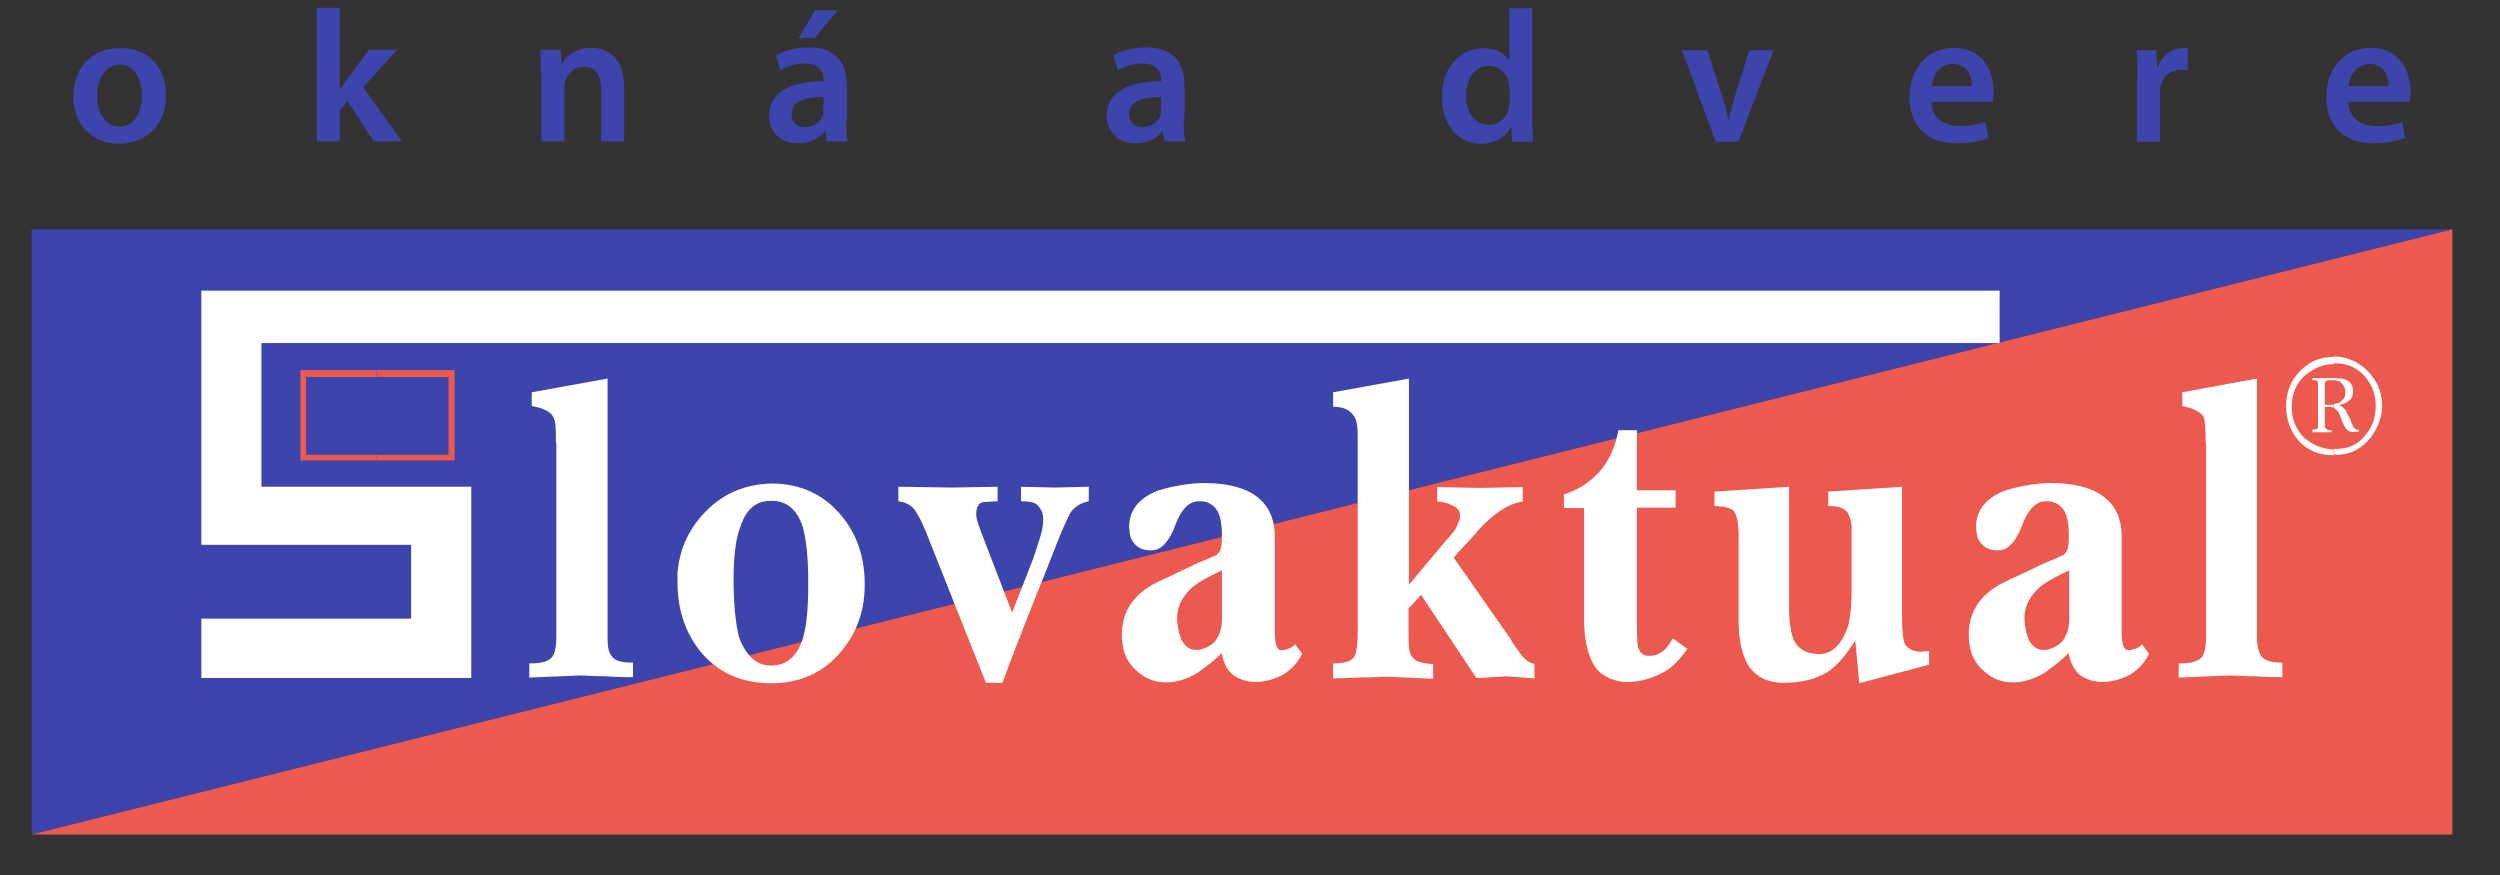
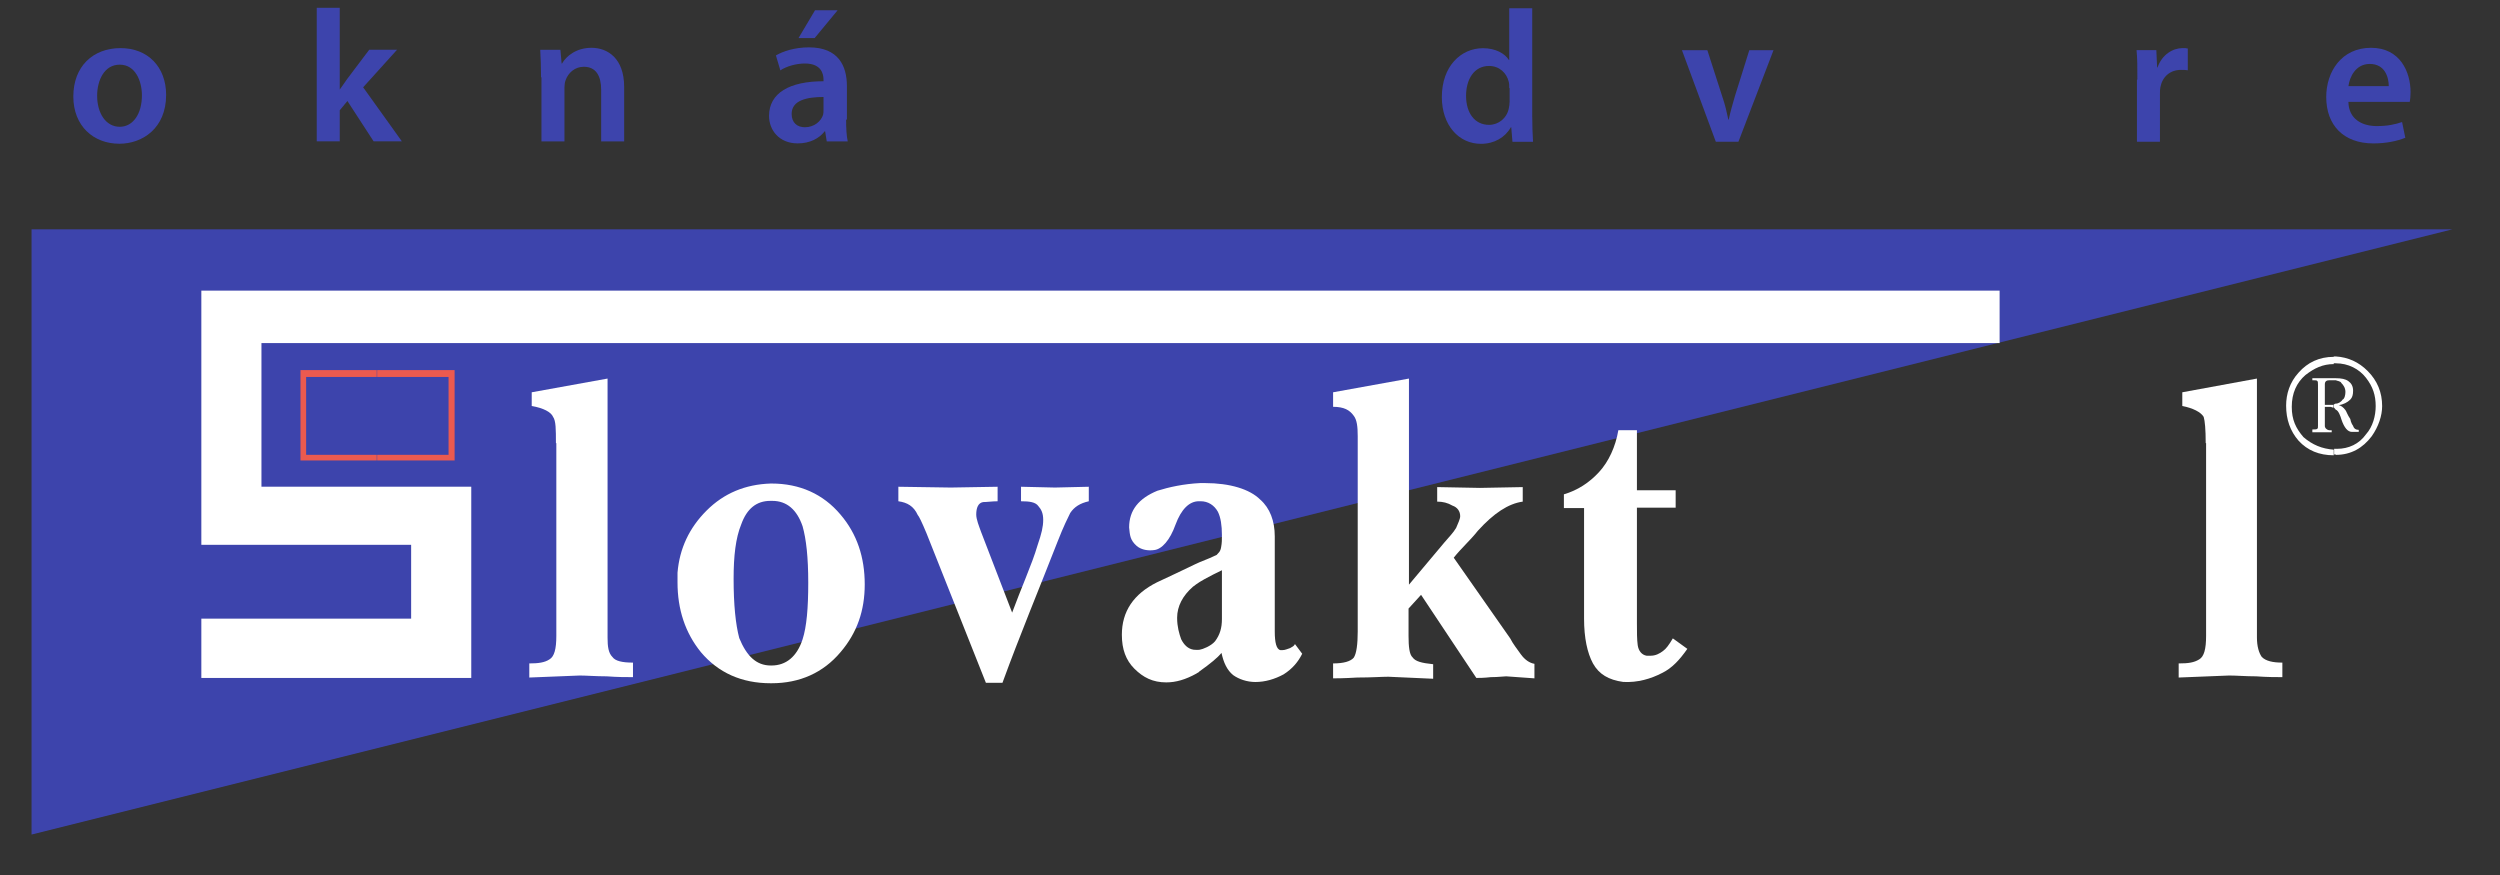
<svg xmlns="http://www.w3.org/2000/svg" fill="none" version="1.1" width="160" height="56" viewBox="0 0 160 56">
  <rect x="0" y="0" width="160" height="56" fill="#333333" stroke="none" />
  <defs>
    <clipPath id="master_svg0_601_31118">
      <rect x="0" y="0" width="160" height="56" rx="0" />
    </clipPath>
  </defs>
  <g clip-path="url(#master_svg0_601_31118)">
    <g>
      <path d="M2.02,14.677L2.02,53.411L156.952,14.677L2.02,14.677Z" fill="#3D44AC" fill-opacity="1" />
    </g>
    <g>
-       <path d="M2.02,53.411L156.952,53.411L156.952,14.677L2.02,53.411Z" fill="#EC5A4F" fill-opacity="1" />
-     </g>
+       </g>
    <g>
      <g>
        <path d="M147.99,27.666L149.229,27.666L149.229,27.537L149.1,27.537C148.971,27.537,148.894,27.46,148.842,27.408Q148.79,27.331,148.79,27.279L148.79,26.04L149.152,26.04C149.204,26.04,149.281,26.091,149.333,26.091L149.333,25.91L149.152,25.91L148.79,25.91L148.79,24.593C148.79,24.387,148.92,24.335,149.1,24.335L149.359,24.335L149.488,24.335C149.591,24.387,149.798,24.387,149.849,24.516C149.978,24.645,150.107,24.826,150.107,25.084C150.107,25.265,150.056,25.523,149.927,25.575C149.849,25.704,149.668,25.833,149.488,25.833C149.41,25.833,149.41,25.885,149.359,25.885L149.359,26.065L149.488,26.22C149.668,26.272,149.798,26.659,149.849,26.84C150.03,27.382,150.262,27.641,150.521,27.641L150.96,27.641L150.96,27.511C150.779,27.511,150.65,27.434,150.598,27.253C150.546,27.176,150.469,27.072,150.417,26.814C150.236,26.556,150.159,26.298,150.107,26.246C149.978,26.065,149.797,25.936,149.668,25.936C149.978,25.885,150.236,25.755,150.417,25.575C150.546,25.446,150.598,25.265,150.598,25.007C150.598,24.697,150.469,24.516,150.288,24.387C150.107,24.258,149.849,24.206,149.488,24.206L149.359,24.206L147.99,24.206L147.99,24.335C148.171,24.335,148.3,24.335,148.3,24.387C148.351,24.387,148.351,24.516,148.351,24.645L148.351,27.253C148.351,27.382,148.351,27.434,148.3,27.434C148.3,27.486,148.119,27.486,147.99,27.486L147.99,27.666ZM146.312,25.962C146.312,26.84,146.57,27.589,147.112,28.209C147.68,28.828,148.429,29.138,149.359,29.138L149.359,28.777C148.61,28.725,147.99,28.467,147.422,27.976C146.931,27.408,146.673,26.866,146.673,26.04C146.673,25.162,146.983,24.49,147.551,24C148.119,23.561,148.661,23.302,149.359,23.302L149.359,23.251L149.488,23.251C150.288,23.251,150.985,23.612,151.424,24.18C151.863,24.748,152.044,25.291,152.044,25.988C152.044,26.608,151.863,27.305,151.424,27.795C150.985,28.415,150.314,28.725,149.565,28.725L149.513,28.725L149.384,28.725L149.384,29.087L149.488,29.087L149.488,29.112C150.469,29.112,151.218,28.673,151.786,27.925C152.225,27.305,152.457,26.608,152.457,25.988C152.457,25.11,152.147,24.361,151.528,23.741C150.96,23.173,150.288,22.863,149.488,22.812L149.359,22.812L149.359,22.838C148.429,22.838,147.68,23.199,147.112,23.845C146.544,24.464,146.312,25.213,146.312,25.962Z" fill="#FFFFFF" fill-opacity="1" />
      </g>
      <g>
        <path d="M141.165,28.36C141.165,27.482,141.113,26.94,141.036,26.681C140.855,26.372,140.338,26.113,139.667,25.984L139.667,25.106L144.444,24.228L144.444,40.006L144.444,40.806C144.444,41.374,144.573,41.787,144.754,42.045C145.012,42.304,145.451,42.407,146.071,42.407L146.071,43.337C145.709,43.337,145.09,43.337,144.392,43.285C143.721,43.285,143.153,43.233,142.662,43.233L139.435,43.362L139.435,42.459C140.054,42.459,140.416,42.407,140.751,42.2C141.061,42.02,141.19,41.529,141.19,40.703L141.19,39.902L141.19,28.36L141.165,28.36Z" fill="#FFFFFF" fill-opacity="1" />
      </g>
      <g>
        <path d="M90.147,37.449L92.445,34.712C92.755,34.351,93.013,34.092,93.194,33.782C93.323,33.473,93.452,33.214,93.452,33.034C93.452,32.724,93.272,32.466,92.962,32.362C92.652,32.181,92.342,32.104,91.98,32.104L91.98,31.174L94.718,31.226L97.455,31.174L97.455,32.104C96.525,32.233,95.596,32.853,94.588,33.963C94.098,34.583,93.53,35.074,93.039,35.693L96.654,40.858C96.835,41.219,97.093,41.529,97.326,41.865C97.584,42.226,97.894,42.433,98.204,42.484L98.204,43.414L96.396,43.285C96.215,43.285,95.905,43.337,95.415,43.337C94.976,43.388,94.666,43.388,94.485,43.388L90.948,38.069L90.147,38.947L90.147,40.135L90.147,40.703C90.147,41.374,90.199,41.891,90.405,42.071C90.586,42.33,90.973,42.433,91.722,42.51L91.722,43.44L88.856,43.311C88.417,43.311,87.797,43.362,86.868,43.362C85.99,43.414,85.499,43.414,85.318,43.414L85.318,42.459C85.99,42.459,86.429,42.33,86.635,42.097C86.816,41.839,86.894,41.219,86.894,40.419L86.894,28.721L86.894,27.921C86.894,27.301,86.842,26.862,86.635,26.604C86.377,26.242,86.016,26.036,85.318,26.036L85.318,25.106L90.173,24.228L90.173,37.449L90.147,37.449Z" fill="#FFFFFF" fill-opacity="1" />
      </g>
      <g>
        <path d="M101.406,32.515L100.089,32.515L100.089,31.637C100.967,31.379,101.716,30.888,102.335,30.217C102.955,29.546,103.394,28.59,103.575,27.531L104.763,27.531L104.763,31.379L107.242,31.379L107.242,32.489L104.763,32.489L104.763,39.874C104.763,40.442,104.763,40.933,104.814,41.295C104.866,41.656,105.073,41.914,105.382,41.966L105.641,41.966C105.95,41.966,106.209,41.837,106.441,41.656C106.622,41.527,106.803,41.295,107.061,40.856L107.99,41.527C107.5,42.224,107.009,42.766,106.364,43.076C105.666,43.438,104.814,43.696,103.885,43.644C102.955,43.515,102.335,43.154,101.948,42.457C101.587,41.785,101.38,40.83,101.38,39.59L101.38,32.515L101.406,32.515Z" fill="#FFFFFF" fill-opacity="1" />
      </g>
      <g>
-         <path d="M118.736,40.99C118.116,41.997,117.496,42.668,116.928,43.03C116.179,43.469,115.301,43.701,114.139,43.701C113.21,43.701,112.512,43.391,112.022,42.772C111.531,42.1,111.273,41.093,111.273,39.725L111.273,34.199C111.273,33.45,111.144,32.959,110.963,32.701C110.782,32.52,110.343,32.391,109.724,32.391L109.724,31.461L114.501,31.152L114.501,38.924C114.501,39.854,114.63,40.473,114.759,40.861C115.017,41.48,115.508,41.79,116.179,41.842C116.489,41.894,116.851,41.842,117.186,41.661C117.677,41.351,117.987,40.861,118.245,40.164C118.426,39.544,118.503,38.743,118.503,37.736L118.503,35.077L118.503,33.837C118.503,33.527,118.452,33.217,118.322,32.959C118.271,32.778,118.064,32.598,117.883,32.52C117.625,32.391,117.315,32.391,117.005,32.391L117.005,31.461L121.731,31.152L121.731,39.415C121.731,40.293,121.783,40.912,121.912,41.222C122.092,41.532,122.48,41.713,122.97,41.713L123.461,41.661L123.461,42.539L118.994,43.727L118.736,40.99Z" fill="#FFFFFF" fill-opacity="1" />
-       </g>
+         </g>
      <g>
        <path d="M82.877,41.22C82.825,41.349,82.696,41.401,82.567,41.478C82.386,41.53,82.257,41.608,82.076,41.608L81.947,41.608C81.689,41.556,81.585,41.117,81.585,40.42L81.585,34.326C81.585,33.345,81.276,32.518,80.656,31.976C79.984,31.305,78.719,30.917,77.118,30.917L76.86,30.917L76.808,30.917C75.75,30.969,74.82,31.175,74.071,31.408C72.883,31.898,72.264,32.647,72.264,33.758C72.315,34.248,72.315,34.558,72.754,34.945C73.064,35.204,73.503,35.255,73.865,35.204C74.355,35.152,74.872,34.584,75.233,33.577C75.595,32.596,76.111,32.079,76.731,32.079L76.783,32.079L76.834,32.079C77.325,32.079,77.712,32.337,77.944,32.751C78.125,33.112,78.203,33.629,78.203,34.248C78.203,34.558,78.203,34.739,78.151,35.023C78.099,35.333,77.97,35.384,77.867,35.514Q77.506,35.694,76.782,35.978L76.498,36.107C75.543,36.572,74.975,36.83,74.045,37.269C72.548,38.018,71.799,39.129,71.799,40.626C71.799,41.556,72.057,42.253,72.599,42.795C73.167,43.363,73.787,43.673,74.639,43.673C75.259,43.673,75.879,43.493,76.576,43.105C76.628,43.054,76.705,43.054,76.757,42.976Q77.815,42.227,78.177,41.788C78.306,42.408,78.538,42.899,78.926,43.209C79.287,43.467,79.804,43.648,80.346,43.648C80.966,43.648,81.585,43.467,82.154,43.157C82.722,42.795,83.083,42.356,83.341,41.84L82.877,41.22ZM78.203,39.619C78.203,40.187,78.074,40.626,77.764,41.04C77.506,41.349,76.963,41.556,76.783,41.582C76.602,41.608,76.524,41.582,76.395,41.582C76.034,41.53,75.775,41.272,75.595,40.91C75.466,40.549,75.336,40.11,75.336,39.542C75.336,38.793,75.698,38.122,76.344,37.554C76.498,37.424,76.602,37.373,76.783,37.244L77.092,37.063Q77.66,36.753,78.203,36.495L78.203,39.619Z" fill="#FFFFFF" fill-opacity="1" />
      </g>
      <g>
-         <path d="M137.079,41.22C137.027,41.349,136.898,41.401,136.769,41.478C136.588,41.53,136.459,41.608,136.278,41.608L136.149,41.608C135.891,41.556,135.788,41.117,135.788,40.42L135.788,34.326C135.788,33.345,135.478,32.518,134.858,31.976C134.161,31.305,132.921,30.917,131.32,30.917L131.062,30.917L131.01,30.917C129.952,30.969,129.022,31.175,128.273,31.408C127.086,31.898,126.466,32.647,126.466,33.758C126.517,34.248,126.517,34.558,126.956,34.945C127.266,35.204,127.705,35.255,128.067,35.204C128.557,35.152,129.074,34.584,129.435,33.577C129.797,32.596,130.313,32.079,130.933,32.079L130.985,32.079L131.036,32.079C131.527,32.079,131.914,32.337,132.147,32.751C132.327,33.112,132.405,33.629,132.405,34.248C132.405,34.558,132.405,34.739,132.353,35.023C132.302,35.333,132.172,35.384,132.069,35.514Q131.708,35.694,130.985,35.978L130.701,36.107C129.745,36.572,129.177,36.83,128.247,37.269C126.75,38.018,126.001,39.129,126.001,40.626C126.001,41.556,126.259,42.253,126.801,42.795C127.37,43.363,127.989,43.673,128.841,43.673C129.461,43.673,130.081,43.493,130.778,43.105C130.83,43.054,130.907,43.054,130.959,42.976Q132.018,42.227,132.379,41.788C132.508,42.408,132.741,42.899,133.128,43.209C133.489,43.467,134.006,43.648,134.548,43.648C135.168,43.648,135.788,43.467,136.356,43.157C136.924,42.795,137.285,42.356,137.543,41.84L137.079,41.22ZM132.431,39.619C132.431,40.187,132.302,40.626,131.992,41.04C131.733,41.349,131.191,41.556,131.01,41.582C130.83,41.608,130.752,41.582,130.623,41.582C130.262,41.53,130.003,41.272,129.823,40.91C129.694,40.549,129.564,40.11,129.564,39.542C129.564,38.793,129.926,38.122,130.572,37.554C130.726,37.424,130.83,37.373,131.01,37.244L131.32,37.063Q131.888,36.753,132.431,36.495L132.431,39.619Z" fill="#FFFFFF" fill-opacity="1" />
-       </g>
+         </g>
      <g>
        <path d="M66.404,34.896C66.662,34.147,66.765,33.708,66.765,33.269C66.765,32.83,66.636,32.598,66.455,32.391C66.275,32.133,65.887,32.081,65.345,32.081L65.345,31.152L67.514,31.203L69.683,31.152L69.683,32.081C69.115,32.21,68.754,32.443,68.495,32.83C68.366,33.088,68.056,33.708,67.695,34.638C66.507,37.685,65.268,40.654,64.157,43.701L63.098,43.701L59.303,34.147C58.993,33.398,58.812,33.037,58.735,32.959C58.476,32.391,58.063,32.159,57.495,32.081L57.495,31.152L60.852,31.203L63.847,31.152L63.847,32.081C63.486,32.081,63.176,32.133,62.918,32.133C62.608,32.185,62.479,32.494,62.479,32.933C62.479,33.243,62.66,33.682,62.789,34.044L64.777,39.208C65.035,38.537,65.345,37.71,65.655,36.962C65.965,36.187,66.223,35.516,66.404,34.896Z" fill="#FFFFFF" fill-opacity="1" />
      </g>
      <g>
        <path d="M49.326,42.592L49.378,42.592C50.307,42.592,51.005,42.024,51.366,40.913C51.624,40.113,51.728,38.925,51.728,37.298C51.728,35.671,51.599,34.509,51.366,33.683C51.005,32.624,50.359,32.056,49.43,32.056L49.3,32.056C48.422,32.056,47.803,32.547,47.441,33.554C47.08,34.432,46.951,35.594,46.951,37.04C46.951,38.718,47.08,39.958,47.312,40.836C47.777,41.972,48.397,42.592,49.326,42.592ZM49.326,43.728C47.467,43.728,45.969,43.057,44.859,41.74C43.852,40.5,43.361,39.003,43.361,37.272L43.361,36.653C43.49,35.103,44.11,33.786,45.221,32.676C46.331,31.566,47.699,30.998,49.326,30.946L49.378,30.946C51.185,30.946,52.683,31.617,53.793,32.934C54.852,34.174,55.343,35.671,55.343,37.402C55.343,39.08,54.852,40.5,53.793,41.74C52.683,43.057,51.185,43.728,49.378,43.728L49.326,43.728Z" fill="#FFFFFF" fill-opacity="1" />
      </g>
      <g>
        <path d="M35.579,28.36C35.579,27.482,35.579,26.94,35.398,26.681C35.269,26.372,34.779,26.113,34.03,25.984L34.03,25.106L38.884,24.228L38.884,40.006L38.884,40.806C38.884,41.374,38.936,41.787,39.194,42.045C39.375,42.304,39.814,42.407,40.511,42.407L40.511,43.337C40.072,43.337,39.53,43.337,38.833,43.285C38.161,43.285,37.516,43.233,37.103,43.233L33.875,43.362L33.875,42.459C34.443,42.459,34.856,42.407,35.166,42.2C35.476,42.02,35.605,41.529,35.605,40.703L35.605,39.902L35.605,28.36L35.579,28.36Z" fill="#FFFFFF" fill-opacity="1" />
      </g>
      <g>
        <path d="M12.886,18.6L12.886,34.868L26.313,34.868L26.313,39.593L12.886,39.593L12.886,43.389L30.161,43.389L30.161,31.149L16.733,31.149L16.733,21.957L127.975,21.957L127.975,18.6L12.886,18.6Z" fill="#FFFFFF" fill-opacity="1" />
      </g>
      <g>
        <path d="M24.138,29.47L29.095,29.47L29.095,23.686L24.112,23.686L24.112,24.125L28.708,24.125L28.708,29.109L24.112,29.109L24.112,29.47L24.138,29.47ZM24.138,23.686L24.138,24.125L19.593,24.125L19.593,29.109L24.138,29.109L24.138,29.47L19.231,29.47L19.231,23.686L24.138,23.686Z" fill="#EC5A4F" fill-opacity="1" />
      </g>
      <g>
        <path d="M10.632,6.074C10.632,8.217,9.109,9.199,7.637,9.199C5.984,9.199,4.693,8.063,4.693,6.178C4.693,4.241,5.959,3.079,7.715,3.079C9.47,3.079,10.632,4.292,10.632,6.074ZM6.217,6.126C6.217,7.262,6.785,8.114,7.663,8.114C8.515,8.114,9.083,7.288,9.083,6.1C9.083,5.196,8.67,4.138,7.663,4.138C6.656,4.138,6.217,5.17,6.217,6.126Z" fill="#3D44AC" fill-opacity="1" />
      </g>
      <g>
        <path d="M21.718,5.767C21.898,5.535,22.053,5.277,22.208,5.07L23.628,3.185L25.41,3.185L23.241,5.587L25.72,9.047L23.912,9.047L22.234,6.465L21.743,7.059L21.743,9.047L20.271,9.047L20.271,0.5L21.743,0.5L21.743,5.767L21.718,5.767Z" fill="#3D44AC" fill-opacity="1" />
      </g>
      <g>
        <path d="M34.627,4.944C34.627,4.273,34.601,3.705,34.575,3.188L35.866,3.188L35.944,4.066L35.97,4.066C36.228,3.602,36.873,3.059,37.855,3.059C38.887,3.059,39.946,3.731,39.946,5.564L39.946,9.05L38.474,9.05L38.474,5.745C38.474,4.893,38.164,4.273,37.364,4.273C36.77,4.273,36.357,4.686,36.202,5.125C36.15,5.254,36.125,5.435,36.125,5.59L36.125,9.05L34.653,9.05L34.653,4.944L34.627,4.944Z" fill="#3D44AC" fill-opacity="1" />
      </g>
      <g>
        <path d="M54.151,7.653C54.151,8.17,54.177,8.712,54.254,9.048L52.911,9.048L52.808,8.402L52.782,8.402C52.421,8.867,51.827,9.177,51.052,9.177C49.864,9.177,49.219,8.325,49.219,7.421C49.219,5.949,50.536,5.2,52.705,5.2L52.705,5.097C52.705,4.71,52.55,4.064,51.517,4.064C50.949,4.064,50.329,4.245,49.942,4.503L49.658,3.548C50.097,3.289,50.846,3.031,51.775,3.031C53.66,3.031,54.202,4.219,54.202,5.51L54.202,7.653L54.151,7.653ZM52.705,6.207C51.646,6.207,50.665,6.414,50.665,7.292C50.665,7.86,51.026,8.144,51.517,8.144C52.111,8.144,52.55,7.757,52.679,7.343C52.705,7.24,52.705,7.137,52.705,7.034L52.705,6.207ZM53.609,0.656L52.137,2.437L51.104,2.437L52.162,0.656L53.609,0.656Z" fill="#3D44AC" fill-opacity="1" />
      </g>
      <g>
-         <path d="M75.755,7.653C75.755,8.169,75.781,8.686,75.859,9.047L74.516,9.047L74.413,8.402L74.387,8.402C74.025,8.866,73.431,9.176,72.657,9.176C71.469,9.176,70.823,8.324,70.823,7.42C70.823,5.948,72.14,5.2,74.309,5.2L74.309,5.096C74.309,4.709,74.154,4.063,73.121,4.063C72.553,4.063,71.934,4.244,71.546,4.502L71.262,3.547C71.701,3.289,72.45,3.031,73.38,3.031C75.265,3.031,75.807,4.218,75.807,5.509L75.807,7.653L75.755,7.653ZM74.309,6.207C73.251,6.207,72.269,6.413,72.269,7.291C72.269,7.859,72.631,8.143,73.121,8.143C73.715,8.143,74.154,7.756,74.283,7.343C74.309,7.24,74.309,7.136,74.309,7.007L74.309,6.207Z" fill="#3D44AC" fill-opacity="1" />
-       </g>
+         </g>
      <g>
        <path d="M98.062,0.529L98.062,7.423C98.062,8.017,98.088,8.663,98.114,9.076L96.797,9.076L96.72,8.146L96.694,8.146C96.332,8.792,95.635,9.205,94.783,9.205C93.363,9.205,92.278,8.017,92.278,6.209C92.278,4.247,93.492,3.085,94.912,3.085C95.713,3.085,96.307,3.421,96.565,3.834L96.591,3.834L96.591,0.529L98.062,0.529ZM96.591,5.641C96.591,5.512,96.591,5.357,96.565,5.254C96.436,4.686,95.971,4.221,95.3,4.221C94.344,4.221,93.828,5.073,93.828,6.132C93.828,7.216,94.37,7.991,95.3,7.991C95.893,7.991,96.436,7.578,96.565,6.932C96.591,6.803,96.616,6.648,96.616,6.493L96.616,5.641L96.591,5.641Z" fill="#3D44AC" fill-opacity="1" />
      </g>
      <g>
        <path d="M109.27,3.211L110.226,6.181C110.407,6.697,110.51,7.162,110.613,7.653L110.639,7.653C110.742,7.162,110.871,6.723,111.026,6.181L111.956,3.211L113.505,3.211L111.259,9.073L109.813,9.073L107.644,3.211L109.27,3.211Z" fill="#3D44AC" fill-opacity="1" />
      </g>
      <g>
-         <path d="M123.622,6.545C123.648,7.604,124.474,8.069,125.43,8.069C126.127,8.069,126.592,7.966,127.057,7.811L127.263,8.818C126.747,9.024,126.05,9.179,125.223,9.179C123.312,9.179,122.202,8.017,122.202,6.21C122.202,4.583,123.183,3.059,125.068,3.059C126.979,3.059,127.599,4.634,127.599,5.9C127.599,6.184,127.573,6.39,127.547,6.519L123.622,6.519L123.622,6.545ZM126.205,5.512C126.205,4.97,125.972,4.092,124.991,4.092C124.087,4.092,123.7,4.919,123.622,5.512L126.205,5.512Z" fill="#3D44AC" fill-opacity="1" />
-       </g>
+         </g>
      <g>
        <path d="M136.791,5.093C136.791,4.292,136.791,3.724,136.739,3.208L138.005,3.208L138.056,4.318L138.082,4.318C138.366,3.492,139.063,3.079,139.683,3.079C139.838,3.079,139.915,3.079,140.019,3.105L140.019,4.499C139.89,4.473,139.76,4.473,139.58,4.473C138.882,4.473,138.392,4.912,138.263,5.584C138.237,5.713,138.237,5.868,138.237,6.023L138.237,9.07L136.765,9.07L136.765,5.093L136.791,5.093Z" fill="#3D44AC" fill-opacity="1" />
      </g>
      <g>
        <path d="M150.299,6.545C150.325,7.604,151.151,8.069,152.107,8.069C152.804,8.069,153.269,7.966,153.733,7.811L153.94,8.818C153.424,9.024,152.726,9.179,151.9,9.179C149.989,9.179,148.879,8.017,148.879,6.21C148.879,4.583,149.86,3.059,151.745,3.059C153.63,3.059,154.276,4.634,154.276,5.9C154.276,6.184,154.25,6.39,154.224,6.519L150.299,6.519L150.299,6.545ZM152.881,5.512C152.881,4.97,152.649,4.092,151.668,4.092C150.764,4.092,150.377,4.919,150.299,5.512L152.881,5.512Z" fill="#3D44AC" fill-opacity="1" />
      </g>
    </g>
  </g>
</svg>